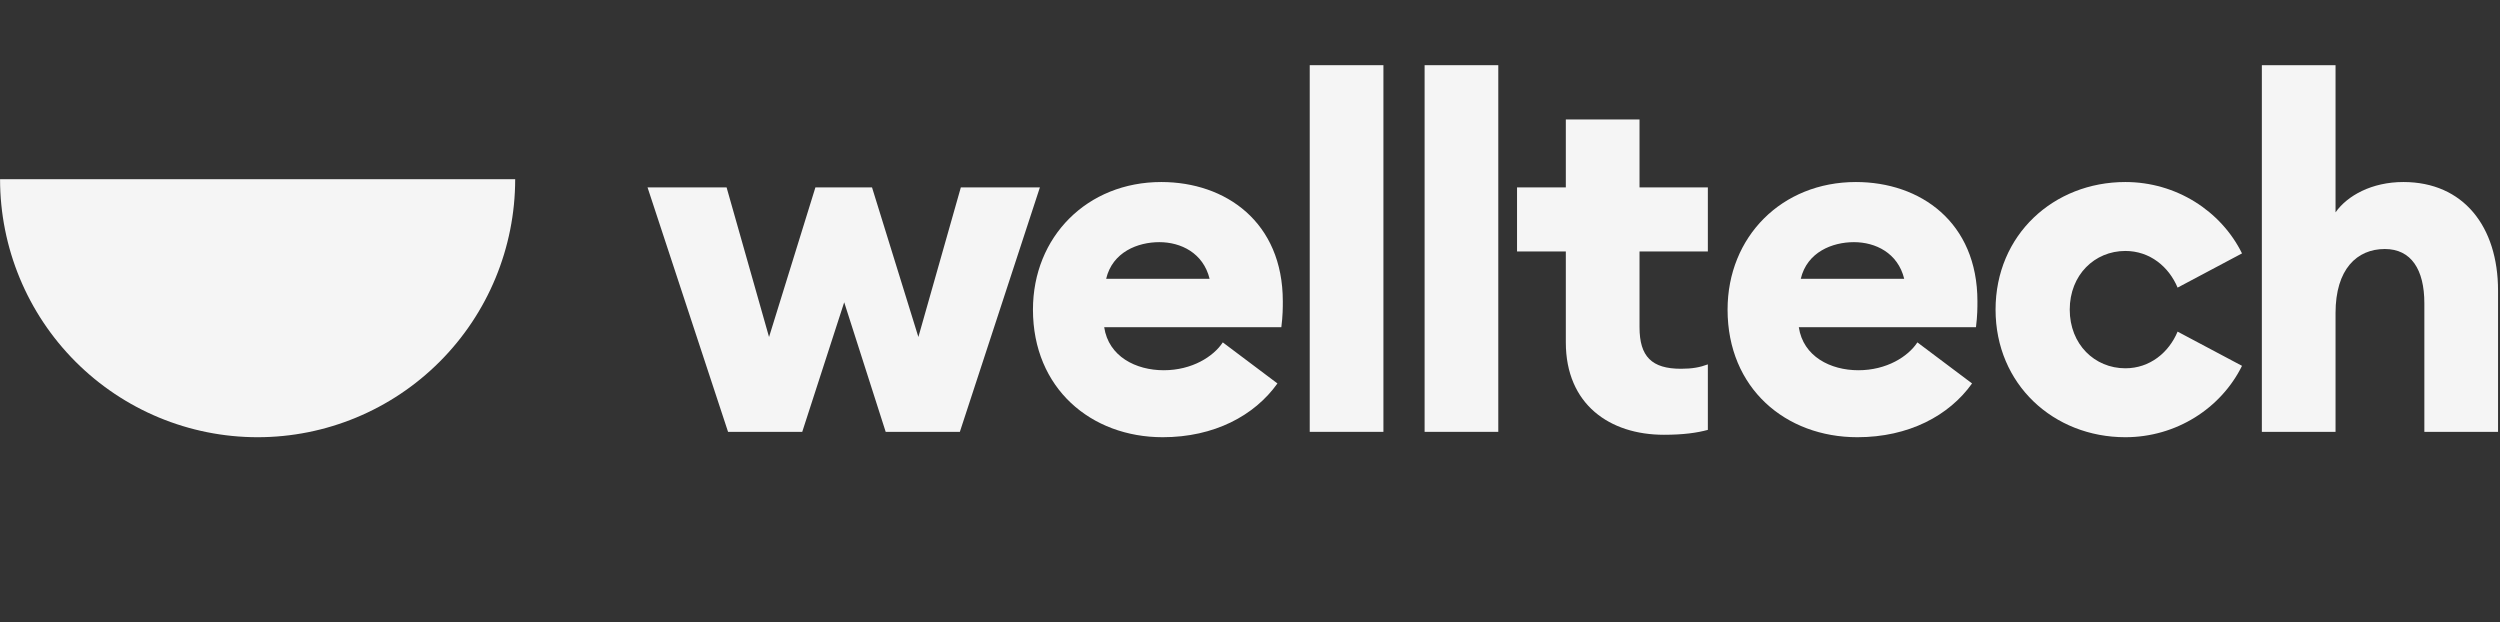
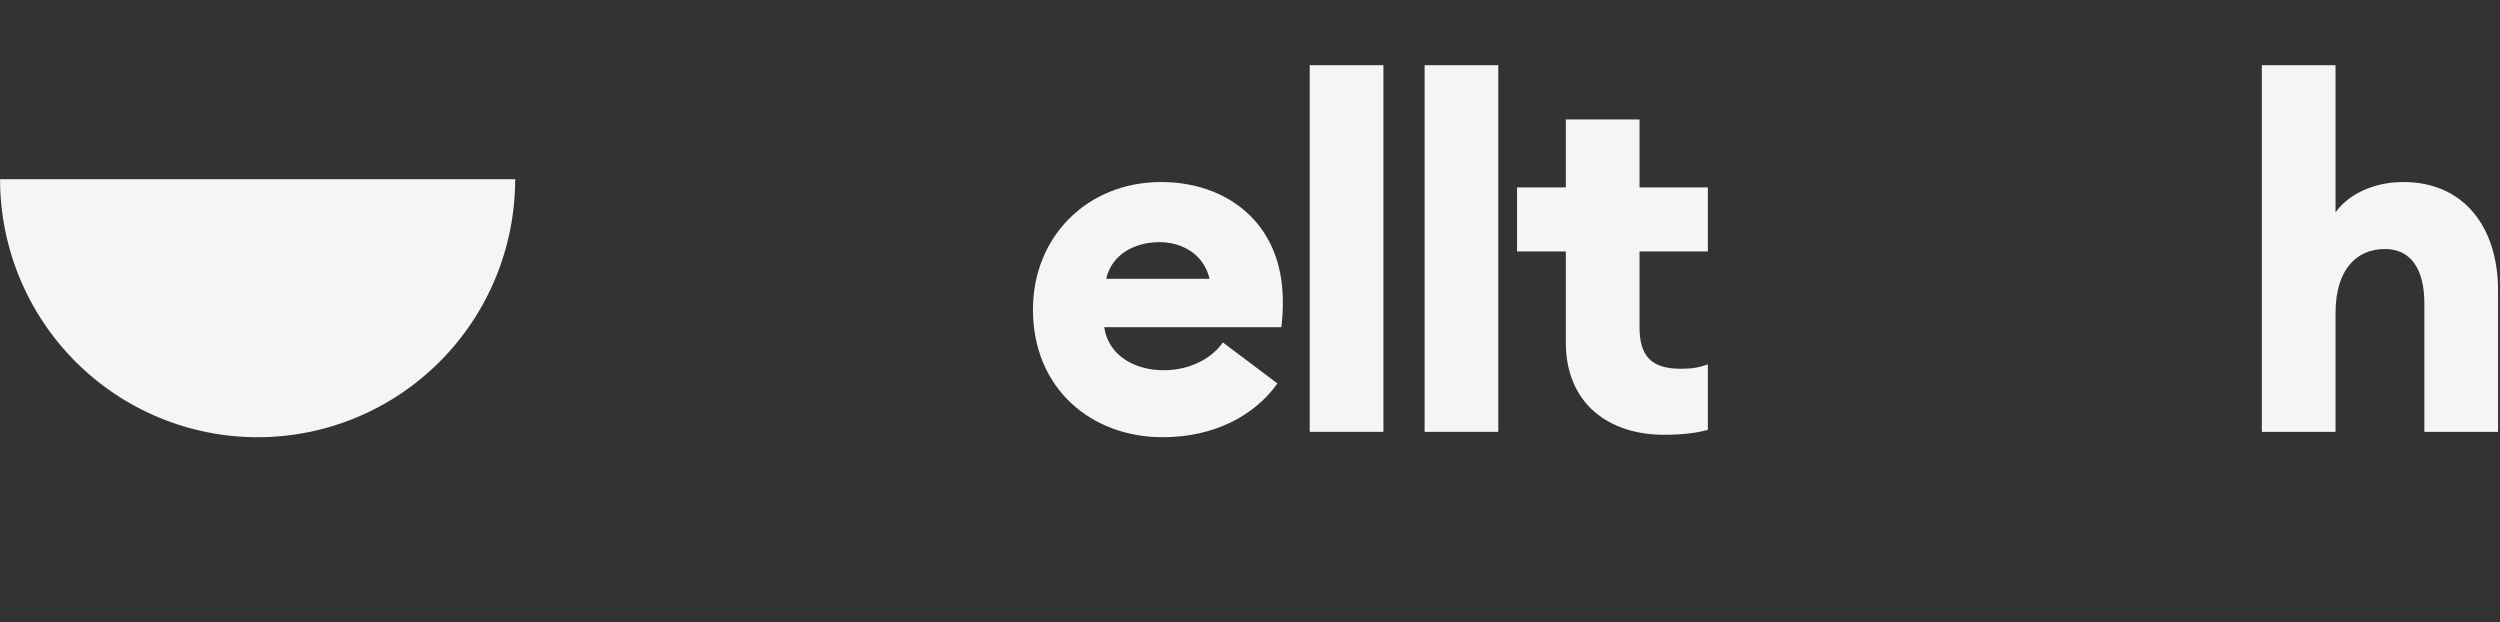
<svg xmlns="http://www.w3.org/2000/svg" width="209" height="52" viewBox="0 0 209 52" fill="none">
  <rect x="0" y="0" width="209" height="52" fill="#333333" stroke="none" />
  <g clip-path="url(#clip0_2109_467)">
    <path d="M0.005 14.981C0.005 20.702 2.273 26.188 6.311 30.233C10.35 34.279 15.826 36.551 21.537 36.551C27.248 36.551 32.724 34.279 36.762 30.233C40.801 26.188 43.069 20.702 43.069 14.981H21.537H0.005Z" fill="#F5F5F5" />
-     <path d="M74.043 36.102H80.244L86.935 15.667H80.326L76.776 28.173L72.901 15.667H68.168L64.292 28.173L60.743 15.667H54.134L60.865 36.102H67.067L70.575 25.271L74.043 36.102Z" fill="#F5F5F5" />
    <path d="M97.207 36.551C101.49 36.551 104.877 34.753 106.794 32.056L102.225 28.623C101.45 29.808 99.654 30.952 97.288 30.952C94.963 30.952 92.678 29.808 92.311 27.356H107.12C107.243 26.375 107.243 25.721 107.243 25.189C107.243 18.569 102.47 15.217 97.084 15.217C90.883 15.217 86.355 19.795 86.355 25.884C86.355 32.464 91.209 36.551 97.207 36.551ZM96.921 20.244C98.716 20.244 100.593 21.143 101.123 23.309H92.474C93.004 21.062 95.126 20.244 96.921 20.244Z" fill="#F5F5F5" />
    <path d="M109.493 36.102H115.654V5.45H109.493V36.102Z" fill="#F5F5F5" />
    <path d="M119.097 36.102H125.257V5.45H119.097V36.102Z" fill="#F5F5F5" />
    <path d="M139.104 36.347C140.736 36.347 141.878 36.183 142.776 35.938V30.462C142.123 30.707 141.47 30.829 140.532 30.829C138.084 30.829 137.064 29.808 137.064 27.355V21.021H142.776V15.667H137.064V9.986H130.903V15.667H126.824V21.021H130.903V28.622C130.903 33.813 134.576 36.347 139.104 36.347Z" fill="#F5F5F5" />
-     <path d="M155.277 36.551C159.56 36.551 162.946 34.753 164.864 32.056L160.294 28.623C159.52 29.808 157.725 30.952 155.358 30.952C153.033 30.952 150.748 29.808 150.381 27.356H165.191C165.313 26.375 165.313 25.721 165.313 25.189C165.313 18.569 160.54 15.217 155.154 15.217C148.953 15.217 144.425 19.795 144.425 25.884C144.425 32.464 149.28 36.551 155.277 36.551ZM154.99 20.244C156.787 20.244 158.663 21.143 159.192 23.309H150.544C151.075 21.062 153.195 20.244 154.99 20.244Z" fill="#F5F5F5" />
-     <path d="M177.681 36.551C181.924 36.551 185.677 34.14 187.432 30.584L182.047 27.724C181.313 29.481 179.721 30.789 177.681 30.789C175.11 30.789 173.03 28.786 173.03 25.884C173.03 22.983 175.11 20.98 177.681 20.98C179.721 20.98 181.313 22.288 182.047 24.045L187.432 21.184C185.677 17.629 181.924 15.217 177.681 15.217C171.684 15.217 166.829 19.631 166.829 25.884C166.829 32.137 171.684 36.551 177.681 36.551Z" fill="#F5F5F5" />
    <path d="M189.091 36.102H195.251V26.171C195.251 22.492 197.046 20.817 199.371 20.817C201.574 20.817 202.676 22.533 202.676 25.353V36.102H208.836V24.291C208.836 18.937 205.94 15.217 200.921 15.217C198.27 15.217 196.23 16.362 195.251 17.752V5.45H189.091V36.102Z" fill="#F5F5F5" />
  </g>
  <defs>
    <clipPath id="clip0_2109_467">
      <rect width="209" height="32" fill="white" transform="translate(0 5)" />
    </clipPath>
  </defs>
</svg>